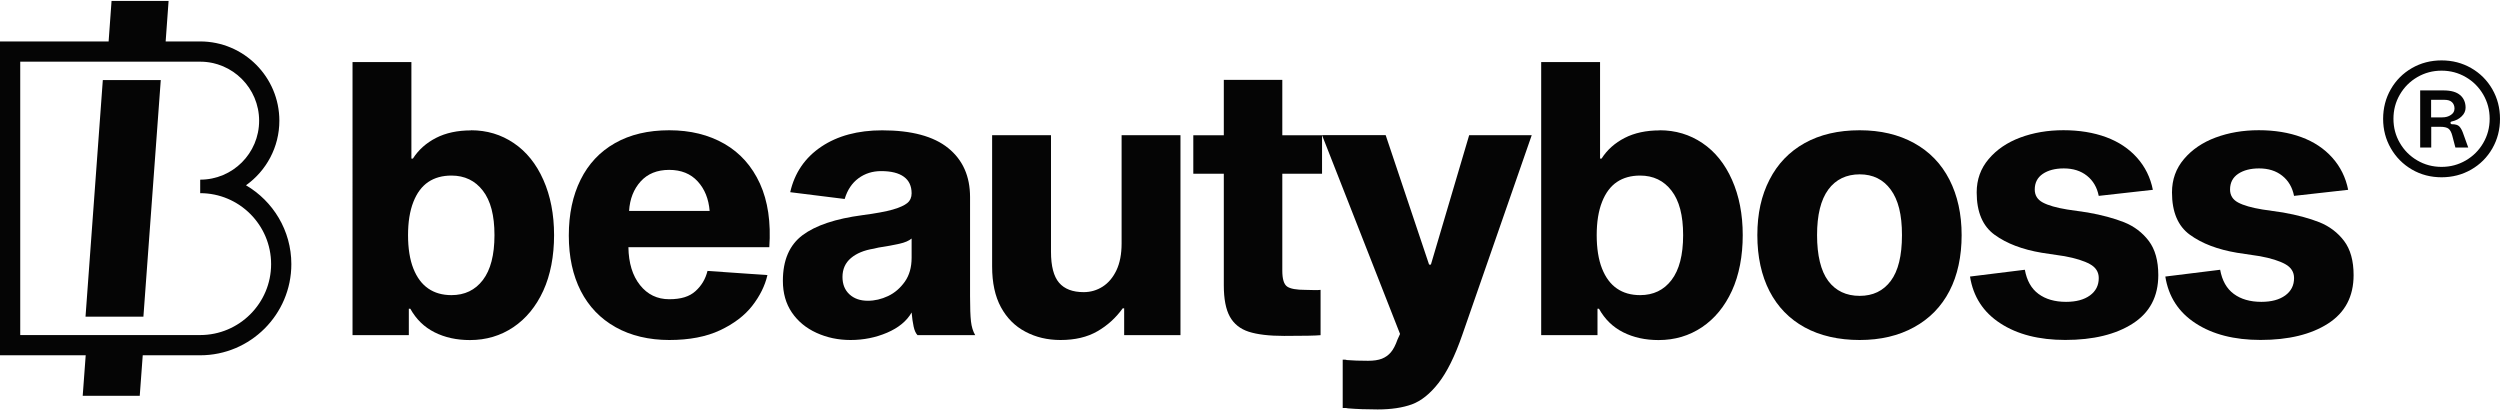
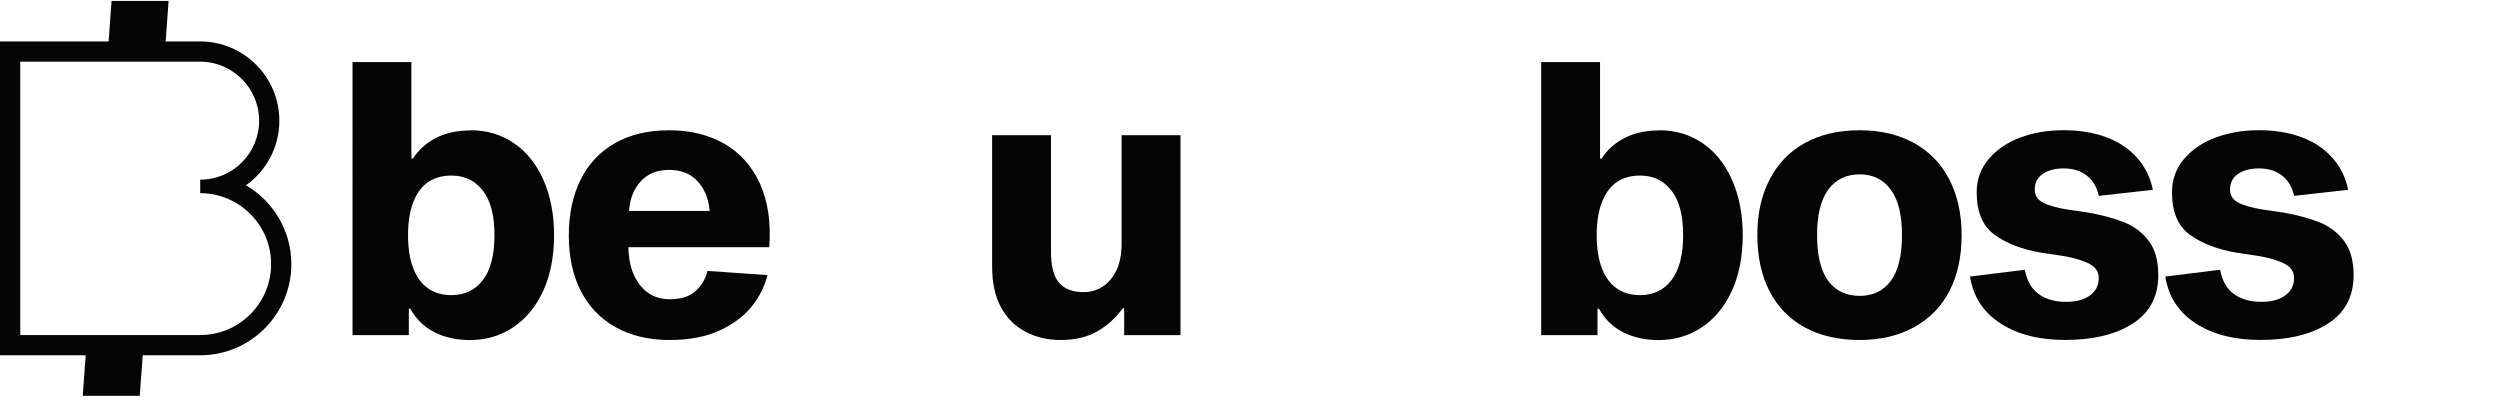
<svg xmlns="http://www.w3.org/2000/svg" id="Layer_1" data-name="Layer 1" viewBox="0 0 408.97 67.13">
  <defs>
    <style>
      .cls-1 {
        fill: #050505;
      }
    </style>
  </defs>
  <g>
    <path class="cls-1" d="M40.24,30.31c3.3-2.35,5.46-6.21,5.46-10.56,0-7.15-5.81-12.97-12.95-12.97h-5.65l.48-6.63h-9.33s-.48,6.63-.48,6.63H0v51.34h14.02l-.49,6.63h9.33s.49-6.63.49-6.63h9.4c8.22,0,14.91-6.69,14.91-14.91,0-5.5-2.99-10.31-7.42-12.9ZM32.75,54.81H3.31V10.09h29.44c5.31,0,9.64,4.33,9.64,9.66s-4.32,9.64-9.64,9.64v2.21c6.4,0,11.6,5.21,11.6,11.61s-5.21,11.6-11.6,11.6Z" />
-     <polygon class="cls-1" points="13.99 51.8 23.46 51.8 26.3 13.1 16.82 13.1 13.99 51.8" />
  </g>
  <g>
-     <path class="cls-1" d="M394.56,11.14c1.46-.84,3.08-1.26,4.85-1.26s3.39.42,4.85,1.26c1.46.84,2.61,1.99,3.45,3.45.84,1.46,1.26,3.08,1.26,4.85s-.42,3.39-1.26,4.85c-.84,1.46-1.99,2.61-3.45,3.45-1.46.84-3.08,1.26-4.85,1.26s-3.39-.42-4.85-1.27c-1.46-.85-2.61-2.01-3.45-3.47-.84-1.46-1.26-3.07-1.26-4.82s.42-3.39,1.26-4.85c.84-1.46,1.99-2.61,3.45-3.45ZM395.45,26.25c1.2.7,2.52,1.05,3.96,1.05s2.75-.35,3.96-1.05c1.2-.7,2.16-1.65,2.86-2.86.7-1.2,1.05-2.52,1.05-3.96s-.35-2.75-1.05-3.96c-.7-1.2-1.65-2.16-2.86-2.86-1.2-.7-2.52-1.05-3.96-1.05s-2.75.35-3.96,1.05c-1.2.7-2.16,1.65-2.86,2.86-.7,1.2-1.05,2.52-1.05,3.96s.35,2.76,1.05,3.96c.7,1.2,1.65,2.16,2.86,2.86ZM402.45,15.55c.59.52.89,1.21.89,2.06,0,.53-.21,1.01-.64,1.42-.42.42-.96.7-1.62.84-.04,0-.08.02-.13.05-.05.03-.08.09-.08.16s.02.13.07.17c.04.05.09.07.15.07.58,0,.99.12,1.21.35s.41.55.57.96l.9,2.5h-2.1l-.5-1.91c-.14-.55-.34-.93-.6-1.15-.26-.22-.73-.33-1.42-.33h-1.43v3.4h-1.81v-9.35h3.8c1.24,0,2.16.26,2.75.78ZM401.53,17.79c0-.46-.14-.82-.42-1.08-.28-.26-.68-.38-1.2-.38h-2.21v2.87h1.83c.55,0,1.02-.13,1.41-.4.39-.26.58-.6.58-1.01Z" />
    <g>
      <path class="cls-1" d="M77.04,21.31c2.61,0,4.94.7,7.01,2.1,2.07,1.4,3.68,3.4,4.84,6.02,1.16,2.61,1.75,5.63,1.75,9.04s-.59,6.53-1.77,9.1c-1.18,2.57-2.82,4.56-4.9,5.96-2.09,1.4-4.45,2.1-7.1,2.1-2.17,0-4.09-.42-5.78-1.27-1.68-.84-3.01-2.13-3.97-3.86h-.24v4.32h-9.21V10.15h9.63v15.8h.24c.92-1.44,2.19-2.57,3.79-3.39,1.6-.82,3.51-1.23,5.72-1.23ZM73.85,48.28c2.17,0,3.88-.82,5.14-2.47s1.9-4.09,1.9-7.34-.63-5.64-1.9-7.28c-1.26-1.64-2.98-2.47-5.14-2.47-1.48,0-2.75.35-3.79,1.05-1.04.7-1.86,1.79-2.44,3.27-.58,1.48-.87,3.29-.87,5.43s.29,4,.87,5.46c.58,1.46,1.39,2.55,2.44,3.27,1.04.72,2.31,1.08,3.79,1.08Z" />
      <path class="cls-1" d="M125.54,45.01c-.4,1.73-1.22,3.39-2.47,5-1.24,1.6-3,2.94-5.26,4.01-2.27,1.07-5.05,1.6-8.33,1.6s-6.3-.7-8.78-2.1c-2.49-1.4-4.38-3.37-5.69-5.92-1.3-2.55-1.96-5.57-1.96-9.07s.64-6.54,1.93-9.13c1.28-2.59,3.16-4.59,5.63-5.99,2.47-1.4,5.42-2.1,8.87-2.1s6.46.74,9.03,2.22c2.57,1.48,4.5,3.65,5.81,6.51,1.3,2.86,1.81,6.33,1.53,10.4h-23.05c.04,2.59.67,4.66,1.9,6.2,1.22,1.54,2.82,2.31,4.78,2.31s3.32-.44,4.3-1.33c.98-.88,1.63-1.98,1.96-3.3l9.81.68ZM109.47,27.79c-1.97,0-3.52.63-4.66,1.88-1.14,1.26-1.78,2.87-1.9,4.84h13.18c-.16-1.97-.81-3.59-1.96-4.84-1.14-1.25-2.7-1.88-4.66-1.88Z" />
-       <path class="cls-1" d="M150.09,54.82c-.28-.29-.49-.75-.63-1.39-.14-.64-.25-1.41-.33-2.31-.8,1.4-2.14,2.5-4,3.3-1.87.8-3.86,1.2-5.99,1.2-2.01,0-3.86-.39-5.57-1.17-1.71-.78-3.05-1.89-4.03-3.33-.98-1.44-1.47-3.17-1.47-5.18,0-3.37,1.07-5.86,3.22-7.47,2.15-1.6,5.4-2.69,9.78-3.27,2.21-.29,3.87-.6,4.99-.92,1.12-.33,1.92-.69,2.38-1.08.46-.39.69-.92.69-1.57,0-1.19-.42-2.1-1.26-2.71-.84-.62-2.09-.93-3.73-.93-1.4,0-2.64.39-3.7,1.17-1.06.78-1.82,1.91-2.26,3.39l-8.91-1.11c.72-3.17,2.42-5.65,5.08-7.44,2.67-1.79,5.99-2.68,9.96-2.68,4.81,0,8.41.97,10.8,2.9,2.39,1.93,3.58,4.61,3.58,8.02v16.23c0,1.85.05,3.22.15,4.1.1.89.33,1.64.69,2.25h-9.45ZM149.13,39.02c-.44.37-1.11.66-2.02.86-.9.21-2.04.41-3.4.62l-.78.18c-1.56.25-2.81.76-3.73,1.54-.92.78-1.38,1.81-1.38,3.09,0,1.19.38,2.14,1.14,2.84.76.7,1.76,1.05,3.01,1.05,1.12,0,2.23-.26,3.31-.77,1.08-.51,1.99-1.3,2.74-2.35.74-1.05,1.11-2.35,1.11-3.92v-3.15Z" />
      <path class="cls-1" d="M183.9,54.82v-4.38h-.24c-1.12,1.56-2.51,2.82-4.15,3.76-1.65.95-3.65,1.42-6.02,1.42-2.13,0-4.04-.45-5.75-1.36-1.71-.9-3.04-2.24-4-4.01-.96-1.77-1.44-3.99-1.44-6.66v-21.47h9.63v19.07c0,2.34.44,4.03,1.32,5.06.88,1.03,2.23,1.54,4.03,1.54,1.12,0,2.16-.3,3.1-.9.94-.6,1.69-1.49,2.26-2.68.56-1.19.84-2.65.84-4.38v-17.71h9.63v32.7h-9.21Z" />
-       <path class="cls-1" d="M213.57,47.42c.48,0,.92.01,1.32.03.4.02.78.01,1.14-.03v7.41c-.76.08-2.75.12-5.96.12-2.45,0-4.37-.23-5.78-.68-1.4-.45-2.44-1.28-3.1-2.47-.66-1.19-.99-2.9-.99-5.12v-18.26h-4.99v-6.29h4.99v-9.07h9.57v9.07h6.5v6.29h-6.5v15.86c0,1.36.26,2.22.78,2.59.52.37,1.52.55,3.01.55Z" />
-       <path class="cls-1" d="M240.34,22.12h10.23l-11.37,32.7c-1.2,3.46-2.5,6.07-3.88,7.84-1.38,1.77-2.84,2.93-4.36,3.49-1.53.55-3.39.83-5.6.83-1.77,0-3.39-.06-4.87-.18-.16-.04-.3-.06-.42-.06h-.42v-7.9h.36c.12,0,.22.02.3.06.48.04,1.01.07,1.59.09.58.02,1.21.03,1.9.03.92,0,1.67-.11,2.26-.34.58-.23,1.07-.58,1.47-1.05.4-.47.76-1.16,1.08-2.07l.42-.93-12.76-32.52h10.41l7.1,21.17h.3l6.26-21.17Z" />
      <path class="cls-1" d="M271.49,21.31c2.61,0,4.94.7,7.01,2.1,2.07,1.4,3.68,3.4,4.84,6.02,1.16,2.61,1.75,5.63,1.75,9.04s-.59,6.53-1.77,9.1c-1.18,2.57-2.82,4.56-4.9,5.96-2.09,1.4-4.45,2.1-7.1,2.1-2.17,0-4.09-.42-5.78-1.27-1.68-.84-3.01-2.13-3.97-3.86h-.24v4.32h-9.21V10.15h9.63v15.8h.24c.92-1.44,2.19-2.57,3.79-3.39,1.6-.82,3.51-1.23,5.72-1.23ZM268.3,48.28c2.17,0,3.88-.82,5.14-2.47s1.9-4.09,1.9-7.34-.63-5.64-1.9-7.28c-1.26-1.64-2.98-2.47-5.14-2.47-1.48,0-2.75.35-3.79,1.05-1.04.7-1.86,1.79-2.44,3.27-.58,1.48-.87,3.29-.87,5.43s.29,4,.87,5.46c.58,1.46,1.39,2.55,2.44,3.27,1.04.72,2.31,1.08,3.79,1.08Z" />
      <path class="cls-1" d="M304.22,21.31c3.41,0,6.38.7,8.91,2.1,2.53,1.4,4.45,3.39,5.78,5.99,1.32,2.59,1.99,5.61,1.99,9.07s-.66,6.58-1.99,9.13c-1.32,2.55-3.25,4.53-5.78,5.92-2.53,1.4-5.5,2.1-8.91,2.1s-6.49-.69-9-2.07c-2.51-1.38-4.42-3.35-5.75-5.92-1.32-2.57-1.99-5.63-1.99-9.16s.66-6.48,1.99-9.07c1.32-2.59,3.24-4.59,5.75-5.99,2.51-1.4,5.51-2.1,9-2.1ZM304.22,48.4c2.17,0,3.86-.81,5.08-2.44,1.22-1.62,1.84-4.12,1.84-7.5s-.61-5.77-1.84-7.44c-1.22-1.67-2.92-2.5-5.08-2.5s-3.92.83-5.14,2.5c-1.22,1.67-1.83,4.15-1.83,7.44s.61,5.87,1.83,7.5c1.22,1.62,2.94,2.44,5.14,2.44Z" />
      <path class="cls-1" d="M343.33,32.05c-.28-1.4-.92-2.5-1.93-3.3-1-.8-2.27-1.2-3.79-1.2-1.4,0-2.55.3-3.43.89-.88.6-1.32,1.45-1.32,2.56,0,.95.44,1.66,1.32,2.13.88.47,2.21.85,3.97,1.14l3.37.49c2.33.41,4.31.95,5.96,1.6,1.64.66,2.99,1.68,4.03,3.05,1.04,1.38,1.56,3.24,1.56,5.59,0,3.5-1.39,6.14-4.18,7.93-2.79,1.79-6.47,2.68-11.04,2.68-4.29,0-7.83-.9-10.62-2.72-2.79-1.81-4.44-4.36-4.96-7.65l8.97-1.11c.32,1.77,1.06,3.09,2.23,3.95,1.16.86,2.67,1.3,4.51,1.3,1.64,0,2.95-.35,3.91-1.05.96-.7,1.44-1.64,1.44-2.84,0-.99-.48-1.75-1.44-2.28-.96-.53-2.35-.97-4.15-1.3l-3.73-.56c-3.17-.53-5.74-1.51-7.7-2.93-1.97-1.42-2.95-3.73-2.95-6.94,0-2.1.65-3.92,1.96-5.46,1.3-1.54,3.03-2.72,5.17-3.52,2.15-.8,4.5-1.2,7.07-1.2s4.93.38,6.98,1.14c2.05.76,3.73,1.88,5.05,3.36,1.32,1.48,2.19,3.23,2.59,5.25l-8.84.99Z" />
      <path class="cls-1" d="M375.28,32.05c-.28-1.4-.92-2.5-1.93-3.3-1-.8-2.27-1.2-3.79-1.2-1.4,0-2.55.3-3.43.89-.88.6-1.32,1.45-1.32,2.56,0,.95.44,1.66,1.32,2.13.88.47,2.21.85,3.97,1.14l3.37.49c2.33.41,4.31.95,5.96,1.6,1.64.66,2.99,1.68,4.03,3.05,1.04,1.38,1.56,3.24,1.56,5.59,0,3.5-1.39,6.14-4.18,7.93-2.79,1.79-6.47,2.68-11.04,2.68-4.29,0-7.83-.9-10.62-2.72-2.79-1.81-4.44-4.36-4.96-7.65l8.97-1.11c.32,1.77,1.06,3.09,2.23,3.95,1.16.86,2.67,1.3,4.51,1.3,1.64,0,2.95-.35,3.91-1.05.96-.7,1.44-1.64,1.44-2.84,0-.99-.48-1.75-1.44-2.28-.96-.53-2.35-.97-4.15-1.3l-3.73-.56c-3.17-.53-5.74-1.51-7.7-2.93-1.97-1.42-2.95-3.73-2.95-6.94,0-2.1.65-3.92,1.96-5.46,1.3-1.54,3.03-2.72,5.17-3.52,2.15-.8,4.5-1.2,7.07-1.2s4.93.38,6.98,1.14c2.05.76,3.73,1.88,5.05,3.36,1.32,1.48,2.19,3.23,2.59,5.25l-8.84.99Z" />
    </g>
  </g>
</svg>